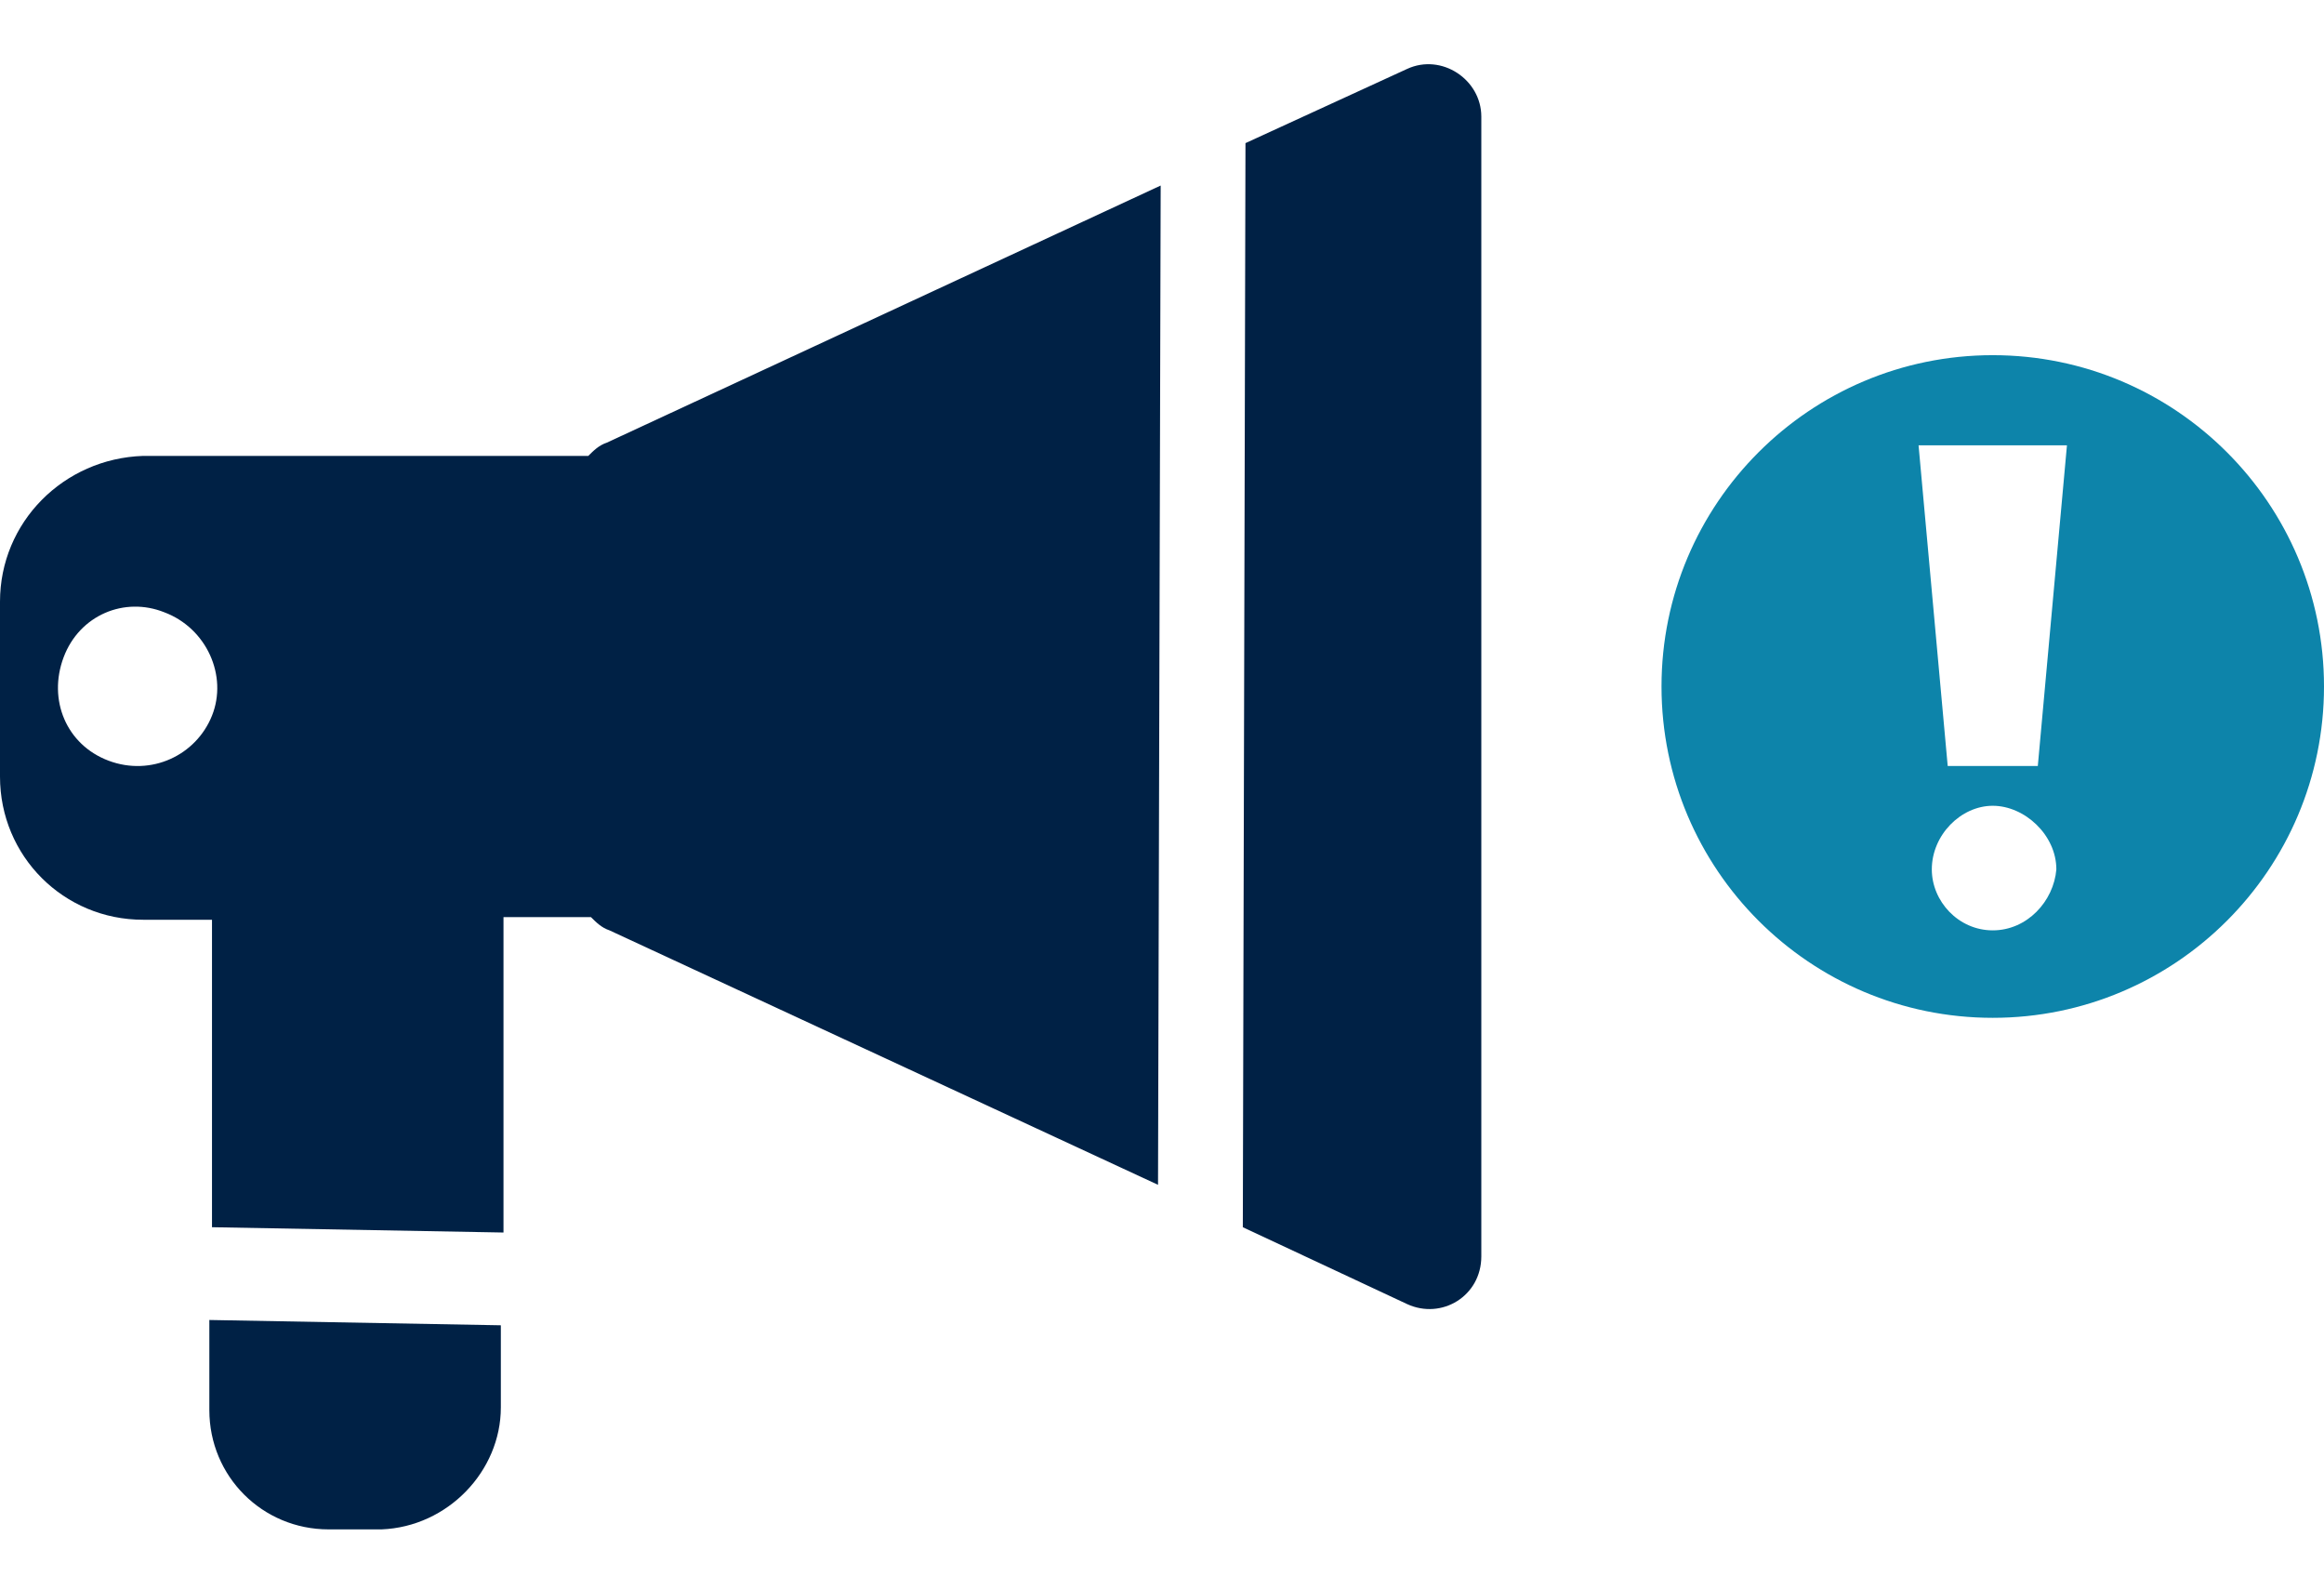
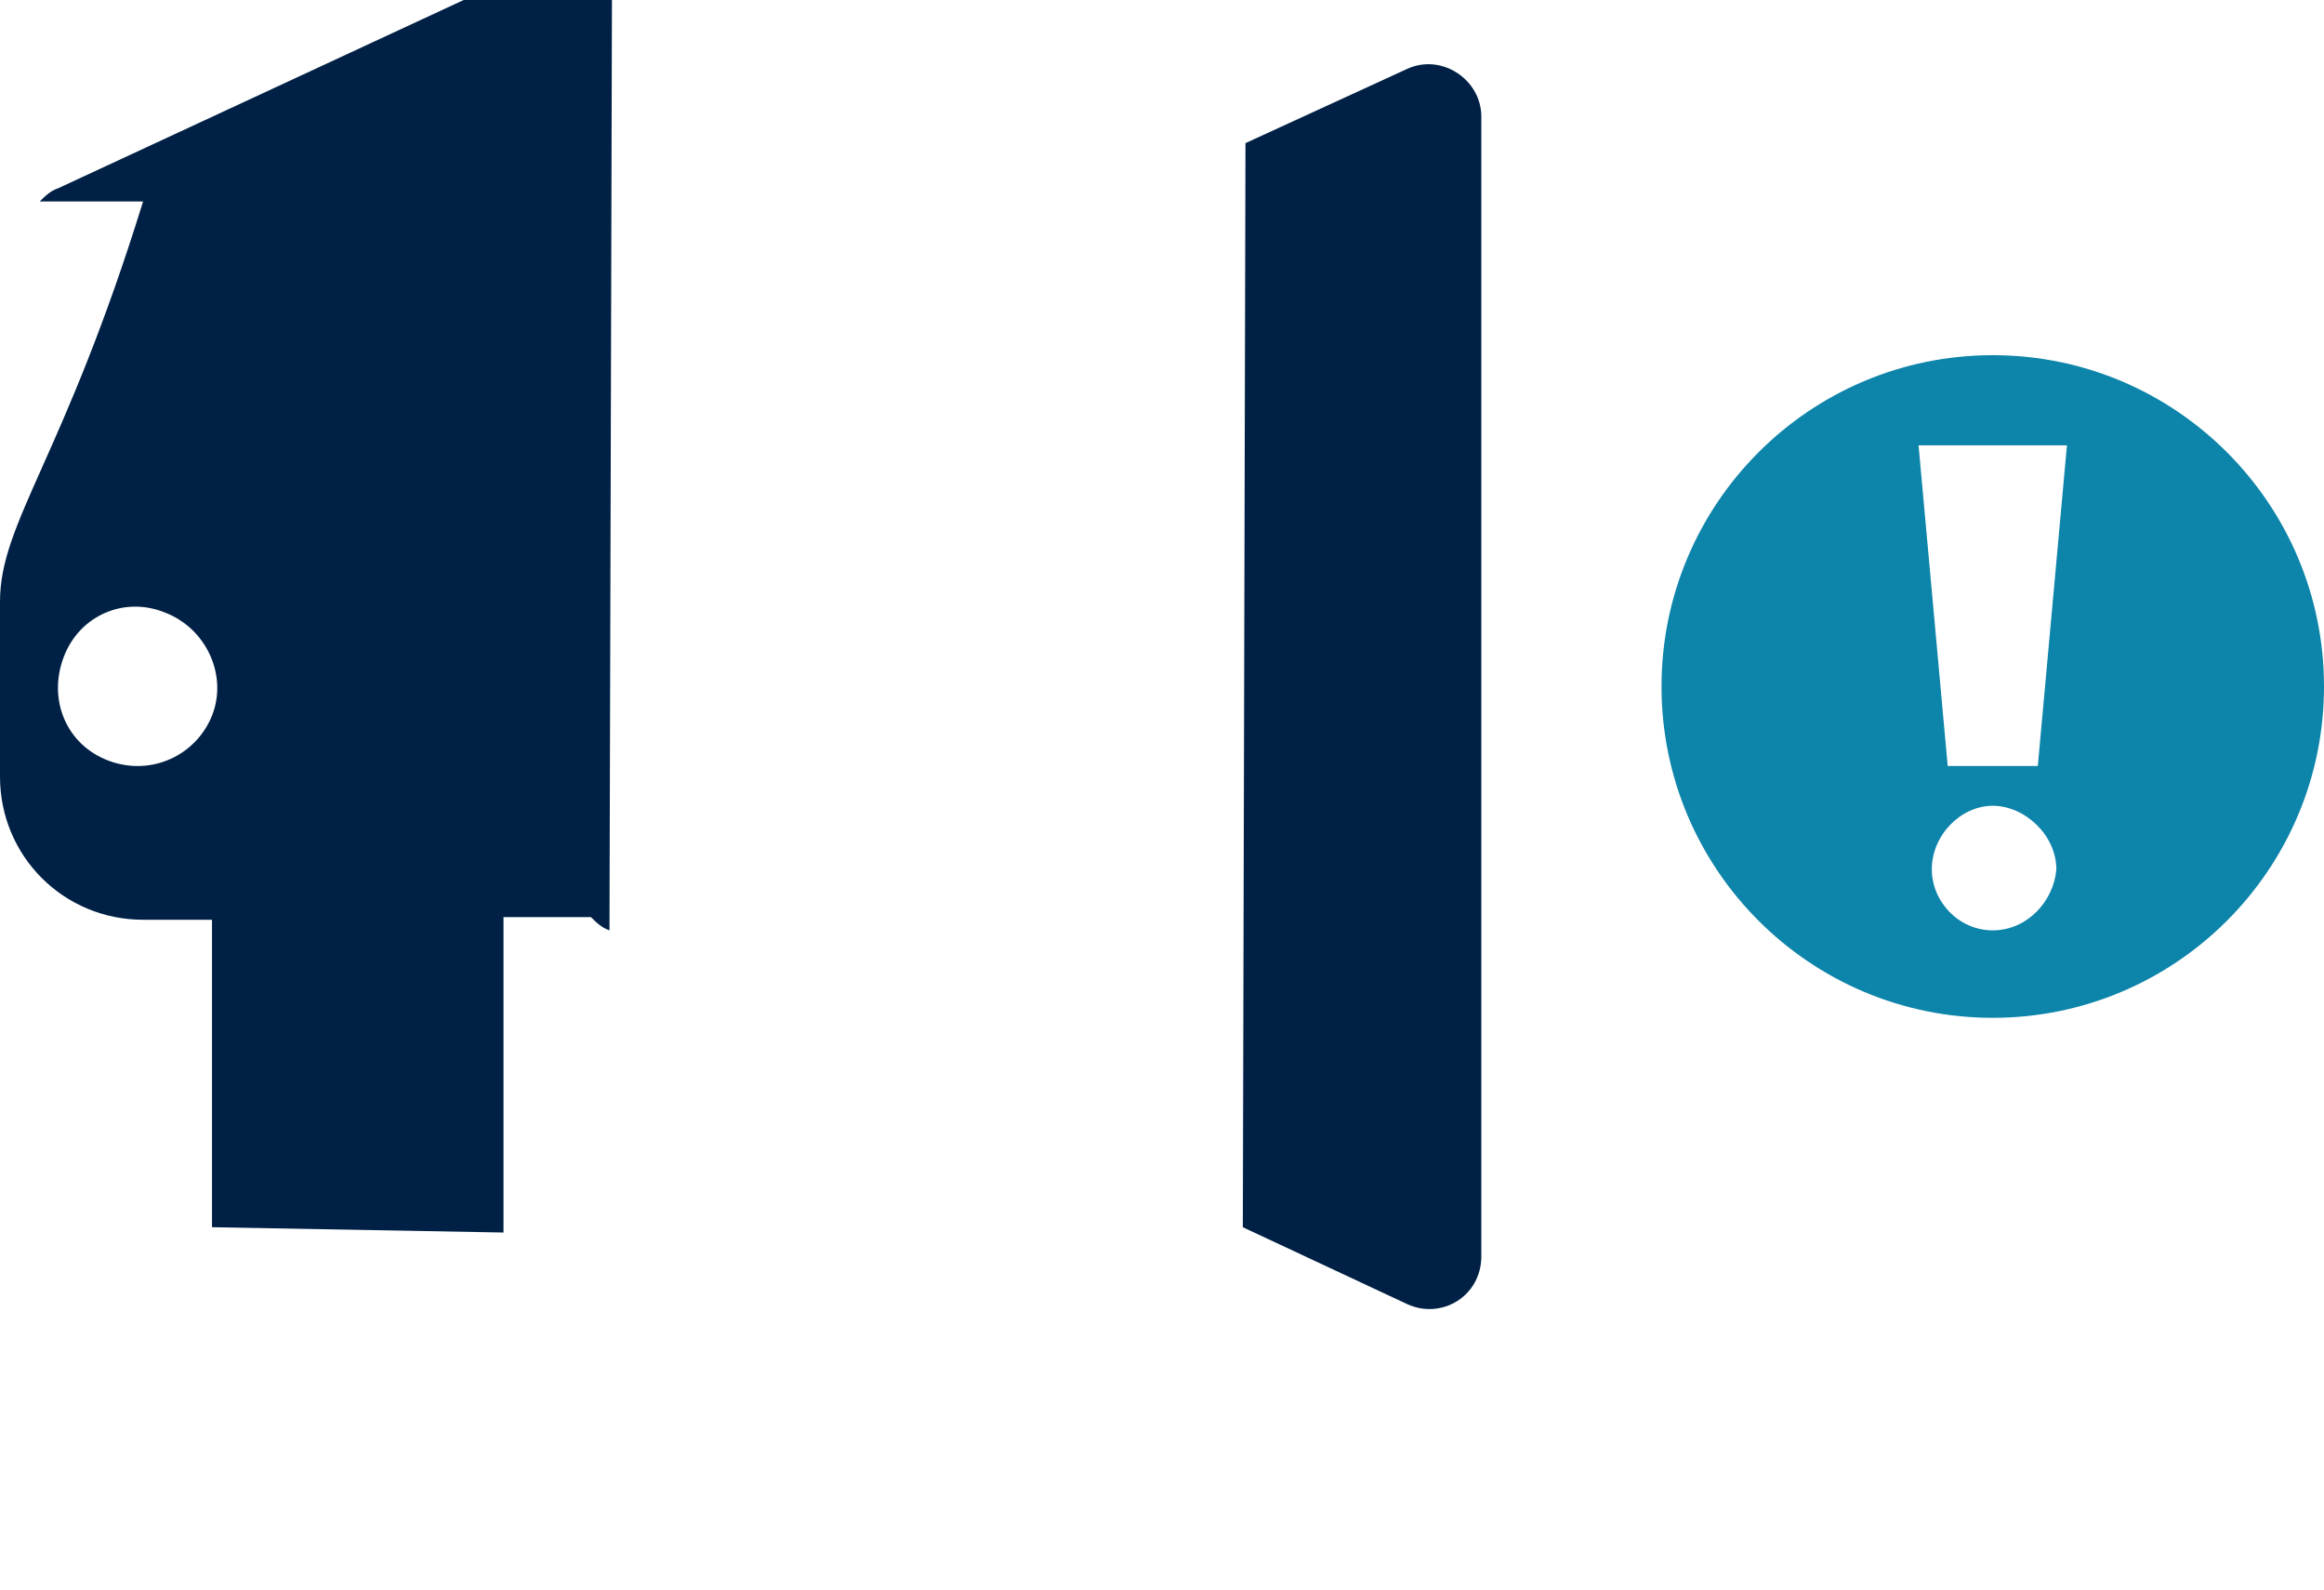
<svg xmlns="http://www.w3.org/2000/svg" version="1.1" id="uuid-e2741f8c-3515-4e90-b213-2956277b6eed" x="0px" y="0px" viewBox="0 0 87.7 60" style="enable-background:new 0 0 87.7 60;" xml:space="preserve">
  <style type="text/css">
	.st0{fill:#002145;}
	.st1{fill:#0D84AA;}
</style>
-   <path class="st0" d="M6.2,23.1C7.8,23.7,8.6,25.5,8,27s-2.3,2.3-3.9,1.7s-2.3-2.3-1.7-3.9S4.7,22.5,6.2,23.1  C6.2,23.1,6.2,23.1,6.2,23.1z M0,22.7v6.6c0,3,2.4,5.4,5.4,5.4h2.6c0,0.2,0,0.4,0,0.5v11.1l11,0.2V35.1c0-0.2,0-0.4,0-0.5h3.3  c0.2,0.2,0.4,0.4,0.7,0.5l20.7,9.6l0.1-37.7l-20.9,9.7c-0.3,0.1-0.5,0.3-0.7,0.5H5.4C2.4,17.3,0,19.7,0,22.7L0,22.7z" />
+   <path class="st0" d="M6.2,23.1C7.8,23.7,8.6,25.5,8,27s-2.3,2.3-3.9,1.7s-2.3-2.3-1.7-3.9S4.7,22.5,6.2,23.1  C6.2,23.1,6.2,23.1,6.2,23.1z M0,22.7v6.6c0,3,2.4,5.4,5.4,5.4h2.6c0,0.2,0,0.4,0,0.5v11.1l11,0.2V35.1c0-0.2,0-0.4,0-0.5h3.3  c0.2,0.2,0.4,0.4,0.7,0.5l0.1-37.7l-20.9,9.7c-0.3,0.1-0.5,0.3-0.7,0.5H5.4C2.4,17.3,0,19.7,0,22.7L0,22.7z" />
  <path class="st0" d="M53.1,2.6l-6.1,2.8l-0.1,40.9l6.2,2.9c1.3,0.6,2.8-0.3,2.8-1.8V4.4C55.9,3,54.4,2,53.1,2.6L53.1,2.6L53.1,2.6z" />
-   <path class="st0" d="M18.9,53.1v-3.1l-11-0.2v3.4c0,2.5,2,4.5,4.5,4.5h2C16.9,57.6,18.9,55.5,18.9,53.1L18.9,53.1z" />
  <path class="st1" d="M75.2,13.4c-6.9,0-12.5,5.6-12.5,12.5s5.6,12.5,12.5,12.5s12.5-5.6,12.5-12.5S82.1,13.4,75.2,13.4z M75.2,35.1  c-1.3,0-2.3-1.1-2.3-2.3c0-1.3,1.1-2.4,2.3-2.4s2.4,1.1,2.4,2.4C77.5,34,76.5,35.1,75.2,35.1z M76.9,28.9h-3.4l-1.1-12.1H78  L76.9,28.9z" />
</svg>